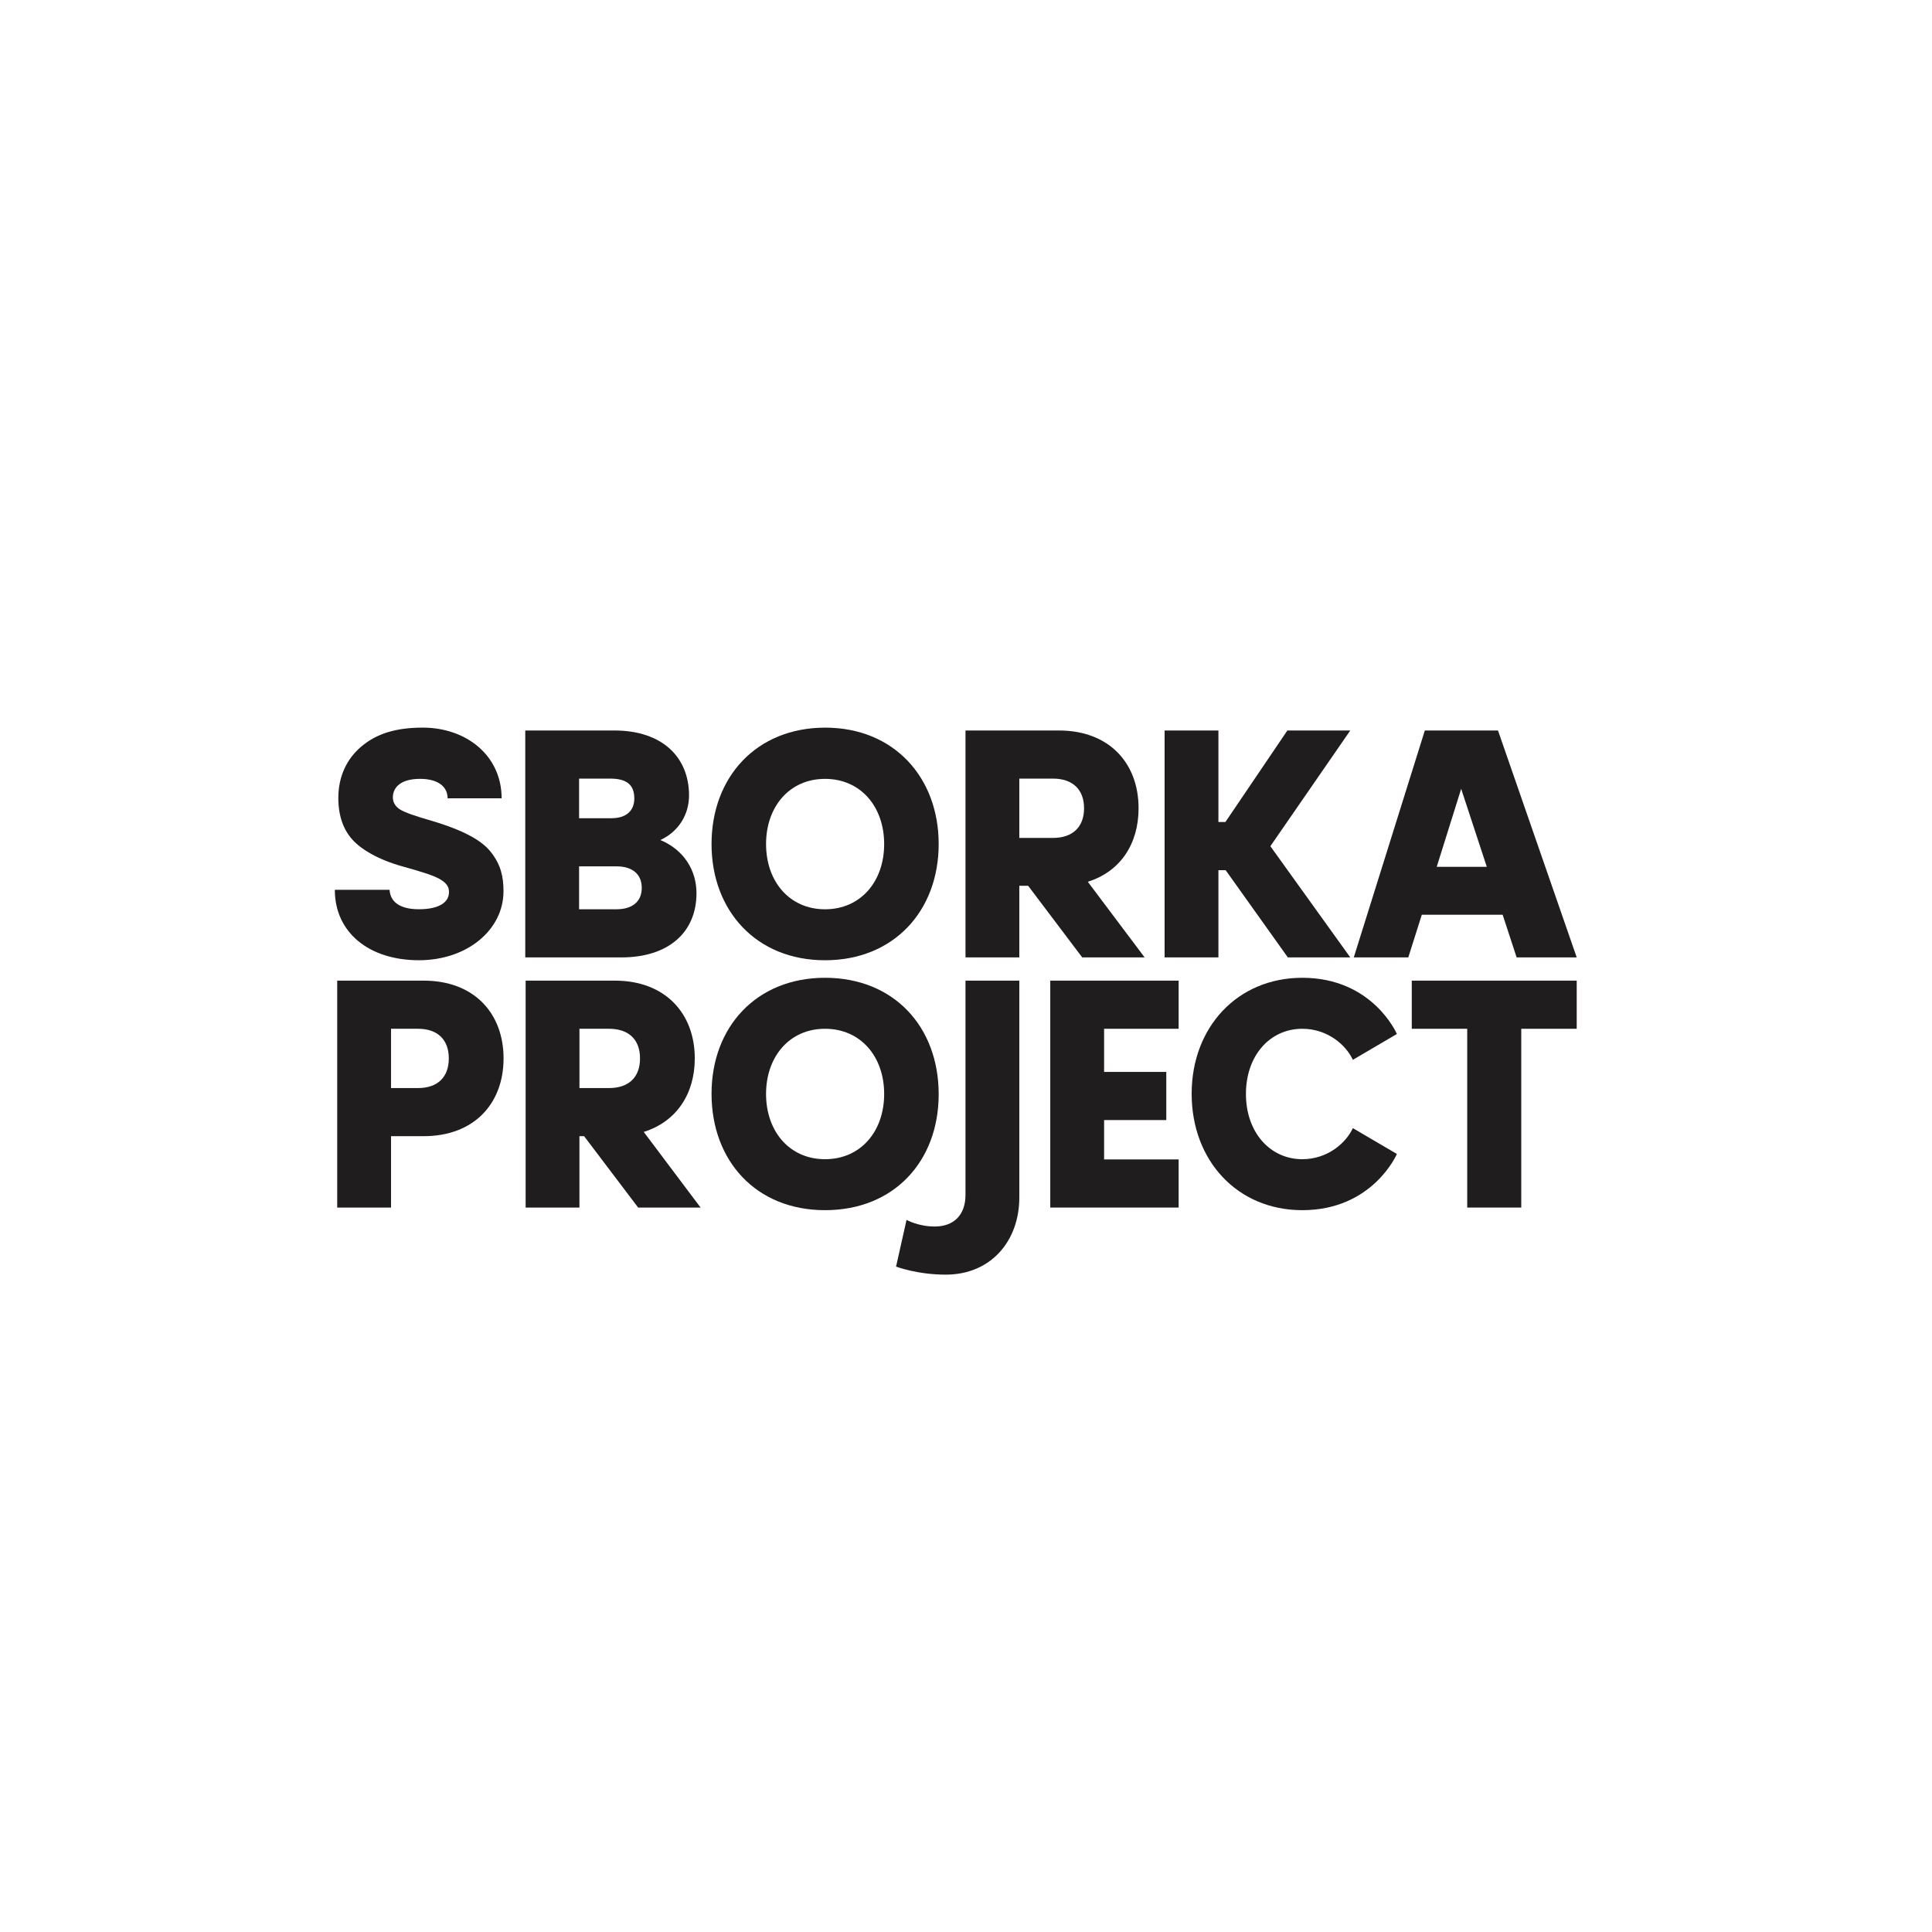
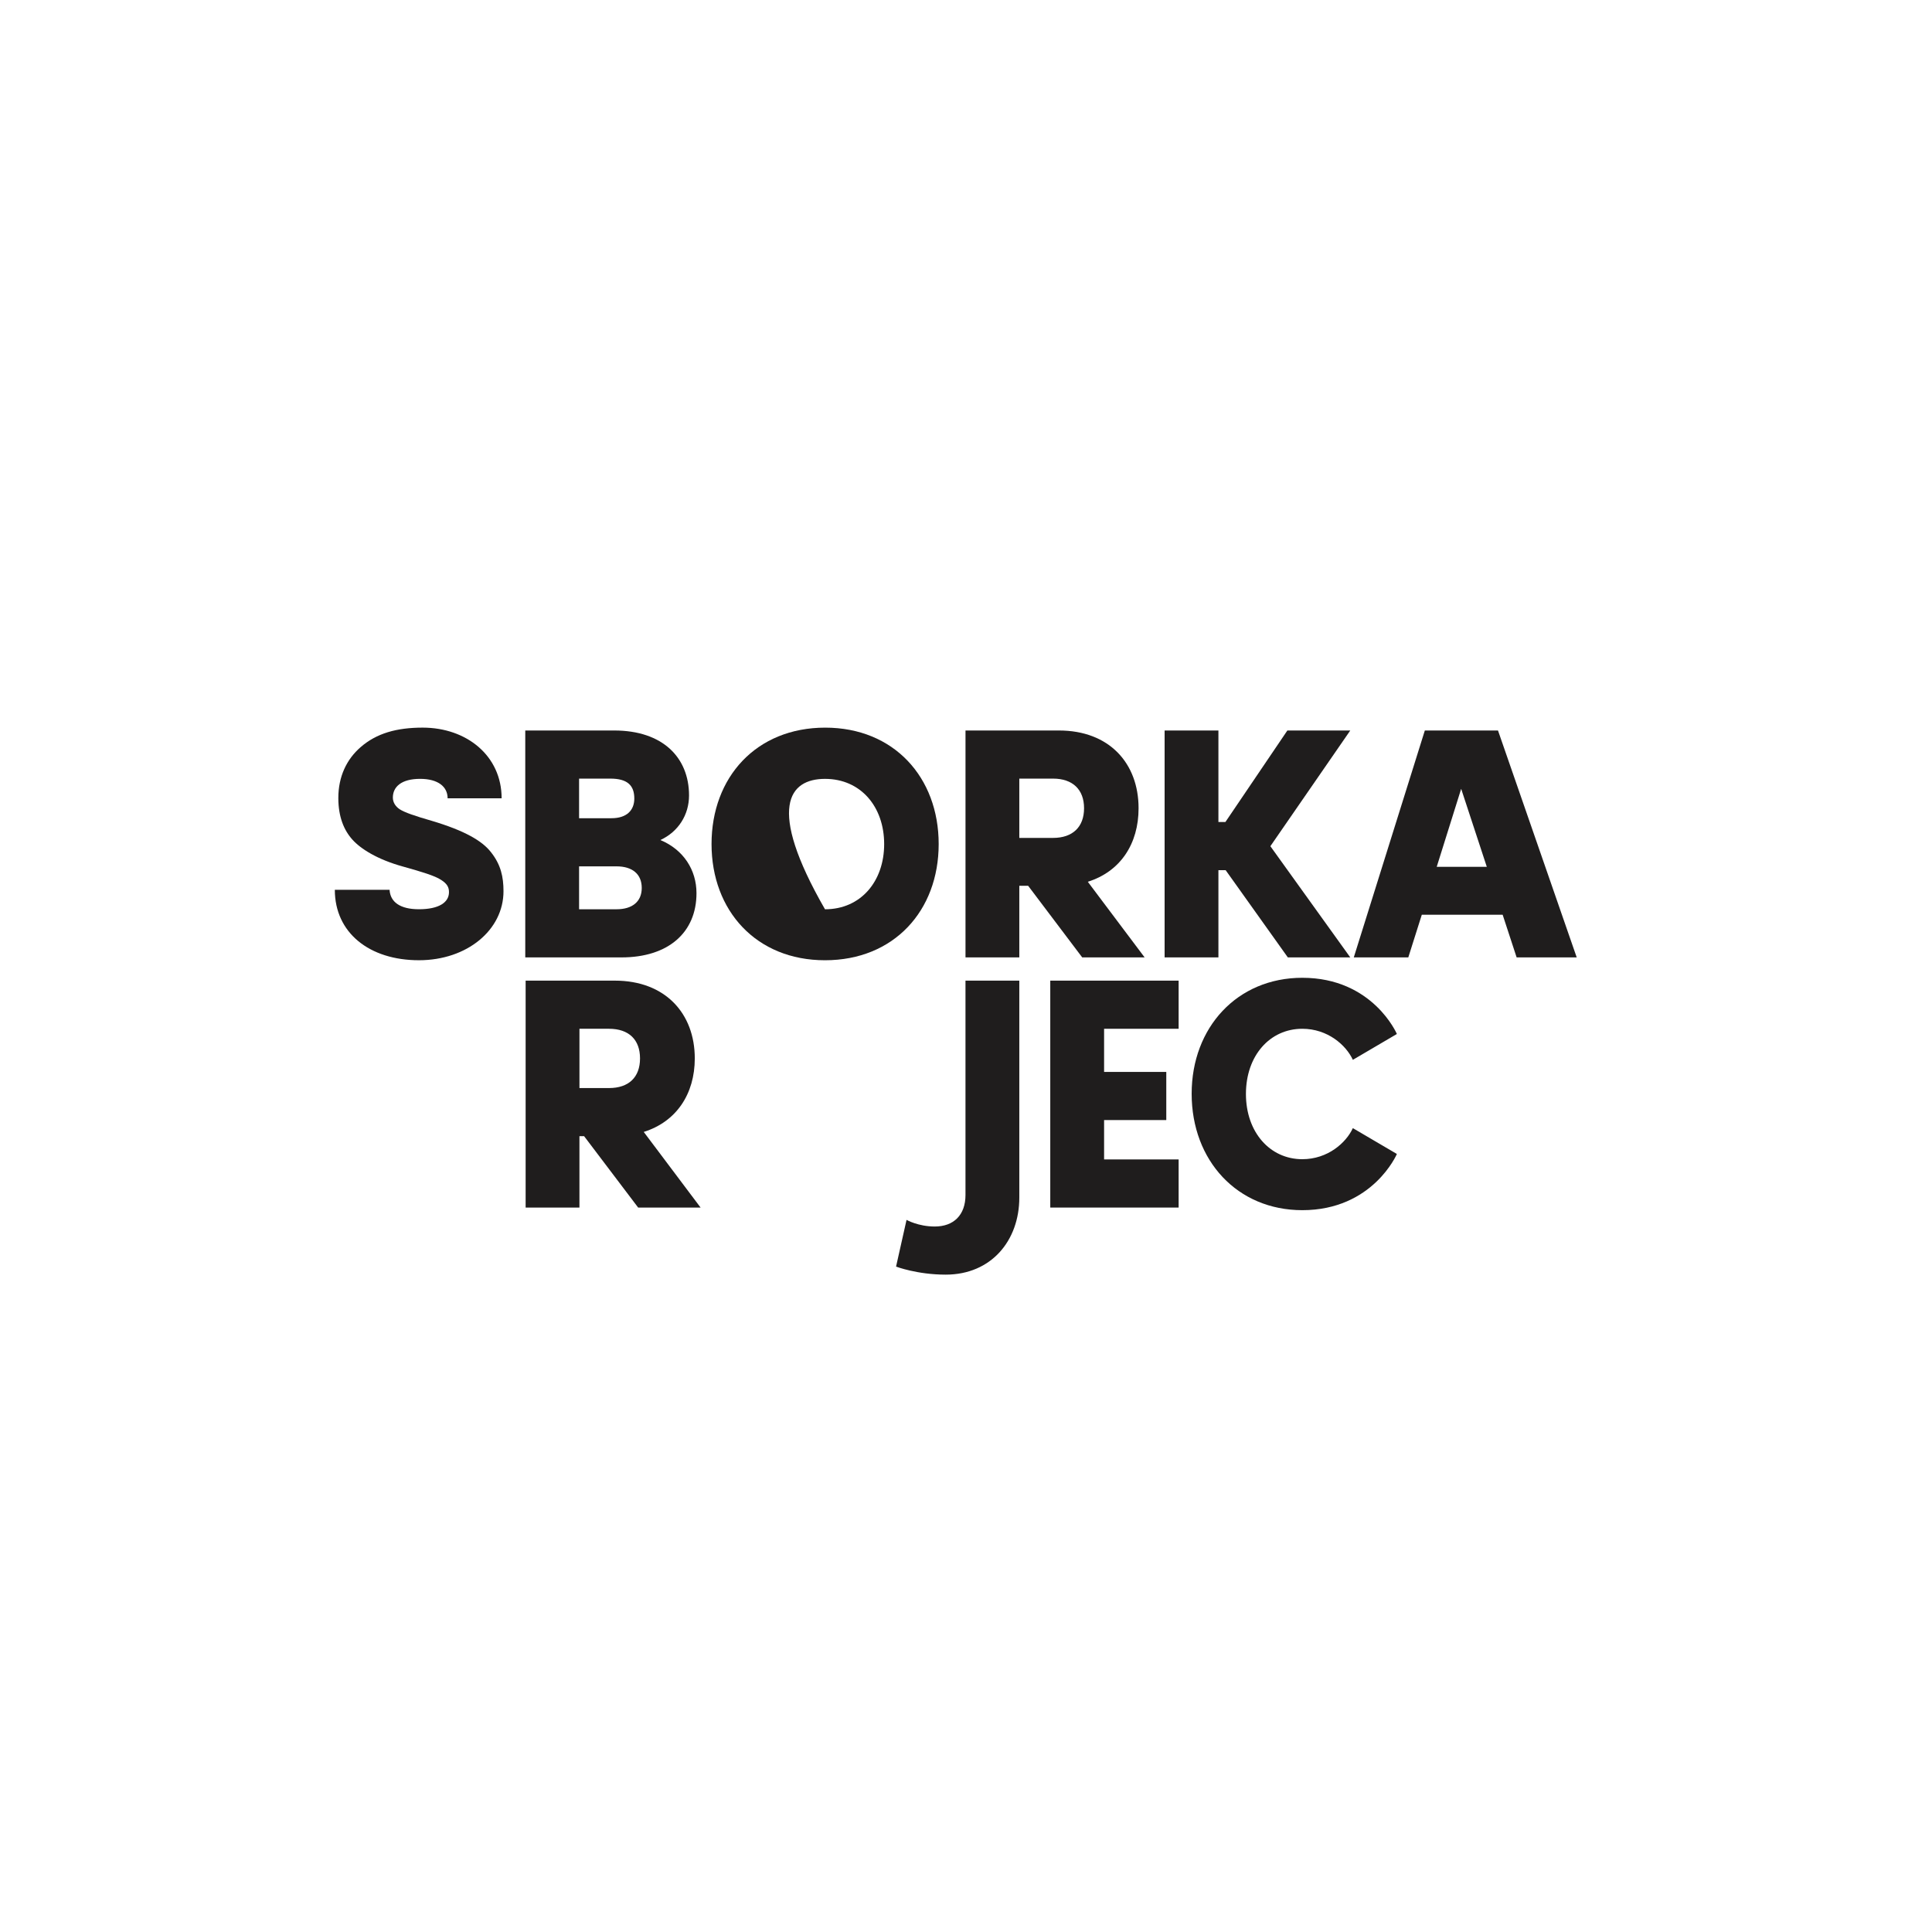
<svg xmlns="http://www.w3.org/2000/svg" width="120" height="120" viewBox="0 0 120 120" fill="none">
-   <rect width="120" height="120" fill="white" />
  <g clip-path="url(#clip0_4721_51207)">
-     <path d="M87.688 63.899H91.132V75.004H94.488V63.899H97.932V60.909H87.688V63.899Z" fill="#1F1D1D" />
-     <path d="M26.314 60.909H20.945V75.004H24.288V70.57H26.314C29.453 70.57 31.277 68.538 31.277 65.74C31.277 62.942 29.453 60.909 26.314 60.909ZM25.966 67.581H24.287V63.899H25.966C27.181 63.899 27.876 64.576 27.876 65.74C27.876 66.904 27.182 67.581 25.966 67.581Z" fill="#1F1D1D" />
    <path d="M59.968 74.222C59.968 75.474 59.23 76.181 58.058 76.181C57.031 76.181 56.307 75.769 56.307 75.769L55.656 78.67C55.656 78.67 56.959 79.17 58.739 79.17C61.574 79.17 63.311 77.05 63.311 74.384V60.908H59.968V74.222Z" fill="#1F1D1D" />
    <path d="M26.817 50.983C25.79 50.688 25.139 50.467 24.82 50.261C24.56 50.085 24.401 49.834 24.401 49.539C24.401 48.877 24.922 48.376 26.094 48.376C27.208 48.376 27.802 48.862 27.802 49.583H31.157C31.157 46.947 28.987 45.194 26.253 45.194C24.633 45.194 23.387 45.548 22.404 46.402C21.535 47.153 21.014 48.228 21.014 49.568C21.014 50.732 21.362 51.571 21.897 52.16C22.403 52.72 23.43 53.383 25.037 53.825C26.194 54.148 27.019 54.399 27.395 54.65C27.786 54.9 27.887 55.12 27.887 55.415C27.887 56.048 27.265 56.475 26.021 56.475C24.863 56.475 24.241 56.034 24.197 55.268H20.797C20.797 57.934 22.938 59.642 26.021 59.642C29.016 59.642 31.273 57.757 31.273 55.357C31.273 54.472 31.113 53.707 30.491 52.926C29.942 52.22 28.843 51.587 26.817 50.983Z" fill="#1F1D1D" />
    <path d="M75.678 54.047H76.127L79.99 59.466H83.868L78.905 52.559L83.868 45.372H79.961L76.112 51.057H75.678V45.372H72.336V59.466H75.678V54.047Z" fill="#1F1D1D" />
-     <path d="M51.242 59.643C55.525 59.643 58.303 56.565 58.303 52.426C58.303 48.273 55.51 45.195 51.256 45.195C46.973 45.195 44.195 48.273 44.195 52.426C44.195 56.565 46.973 59.643 51.242 59.643ZM51.242 48.377C53.47 48.377 54.917 50.114 54.917 52.427C54.917 54.739 53.47 56.477 51.242 56.477C49.028 56.477 47.581 54.739 47.581 52.427C47.581 50.114 49.028 48.377 51.242 48.377Z" fill="#1F1D1D" />
+     <path d="M51.242 59.643C55.525 59.643 58.303 56.565 58.303 52.426C58.303 48.273 55.51 45.195 51.256 45.195C46.973 45.195 44.195 48.273 44.195 52.426C44.195 56.565 46.973 59.643 51.242 59.643ZM51.242 48.377C53.47 48.377 54.917 50.114 54.917 52.427C54.917 54.739 53.47 56.477 51.242 56.477C47.581 50.114 49.028 48.377 51.242 48.377Z" fill="#1F1D1D" />
    <path d="M93.332 56.815L94.201 59.466H97.933L93.043 45.372H88.499L84.086 59.466H87.472L88.311 56.815H93.332ZM90.756 48.995L92.348 53.84H89.237L90.756 48.995Z" fill="#1F1D1D" />
    <path d="M71.095 59.466L67.565 54.768C69.591 54.134 70.719 52.411 70.719 50.203C70.719 47.404 68.896 45.372 65.771 45.372H59.969V59.466H63.311V55.019H63.861L67.218 59.466H71.095ZM65.409 52.044H63.311V48.361H65.409C66.624 48.361 67.333 49.039 67.333 50.202C67.333 51.365 66.624 52.044 65.409 52.044Z" fill="#1F1D1D" />
    <path d="M80.888 63.899C82.466 63.899 83.609 64.915 84.028 65.828L86.763 64.223C86.763 64.223 85.273 60.732 80.888 60.732C76.851 60.732 74.016 63.81 74.016 67.934C74.016 72.088 76.852 75.166 80.888 75.166C85.273 75.166 86.763 71.675 86.763 71.675L84.028 70.07C83.609 70.983 82.466 72 80.888 72C78.877 72 77.387 70.321 77.387 67.949C77.387 65.563 78.877 63.899 80.888 63.899Z" fill="#1F1D1D" />
-     <path d="M58.303 67.964C58.303 63.781 55.525 60.732 51.242 60.732C46.974 60.732 44.195 63.796 44.195 67.934C44.195 72.102 46.959 75.166 51.242 75.166C55.554 75.166 58.303 72.102 58.303 67.964ZM51.242 72C49.029 72 47.581 70.261 47.581 67.949C47.581 65.637 49.029 63.899 51.242 63.899C53.47 63.899 54.917 65.637 54.917 67.949C54.917 70.261 53.47 72 51.242 72Z" fill="#1F1D1D" />
    <path d="M43.154 65.74C43.154 62.942 41.316 60.909 38.19 60.909H32.648V75.004H35.99V70.57H36.28L39.637 75.004H43.515L39.984 70.306C42.01 69.672 43.154 67.949 43.154 65.74ZM37.828 67.581H35.991V63.899H37.828C39.059 63.899 39.753 64.576 39.753 65.74C39.753 66.904 39.059 67.581 37.828 67.581Z" fill="#1F1D1D" />
    <path d="M43.26 55.475C43.26 54.046 42.464 52.779 41.017 52.176C42.132 51.66 42.797 50.614 42.797 49.407C42.797 47.066 41.177 45.372 38.152 45.372H32.625V59.466H38.601C41.509 59.466 43.26 57.92 43.26 55.475ZM35.968 48.361H37.907C38.977 48.361 39.398 48.788 39.398 49.598C39.398 50.335 38.92 50.821 37.979 50.821H35.968V48.361ZM35.968 56.476V53.811H38.297C39.281 53.811 39.86 54.297 39.86 55.151C39.86 56.006 39.267 56.476 38.297 56.476H35.968Z" fill="#1F1D1D" />
    <path d="M65.234 75.004H73.207V72.014H68.577V69.569H72.44V66.579H68.577V63.899H73.207V60.909H65.234V75.004Z" fill="#1F1D1D" />
  </g>
  <defs>
    <clipPath id="clip0_4721_51207">
      <rect width="77.647" height="34.652" fill="white" transform="translate(20.531 44.92)" />
    </clipPath>
  </defs>
</svg>